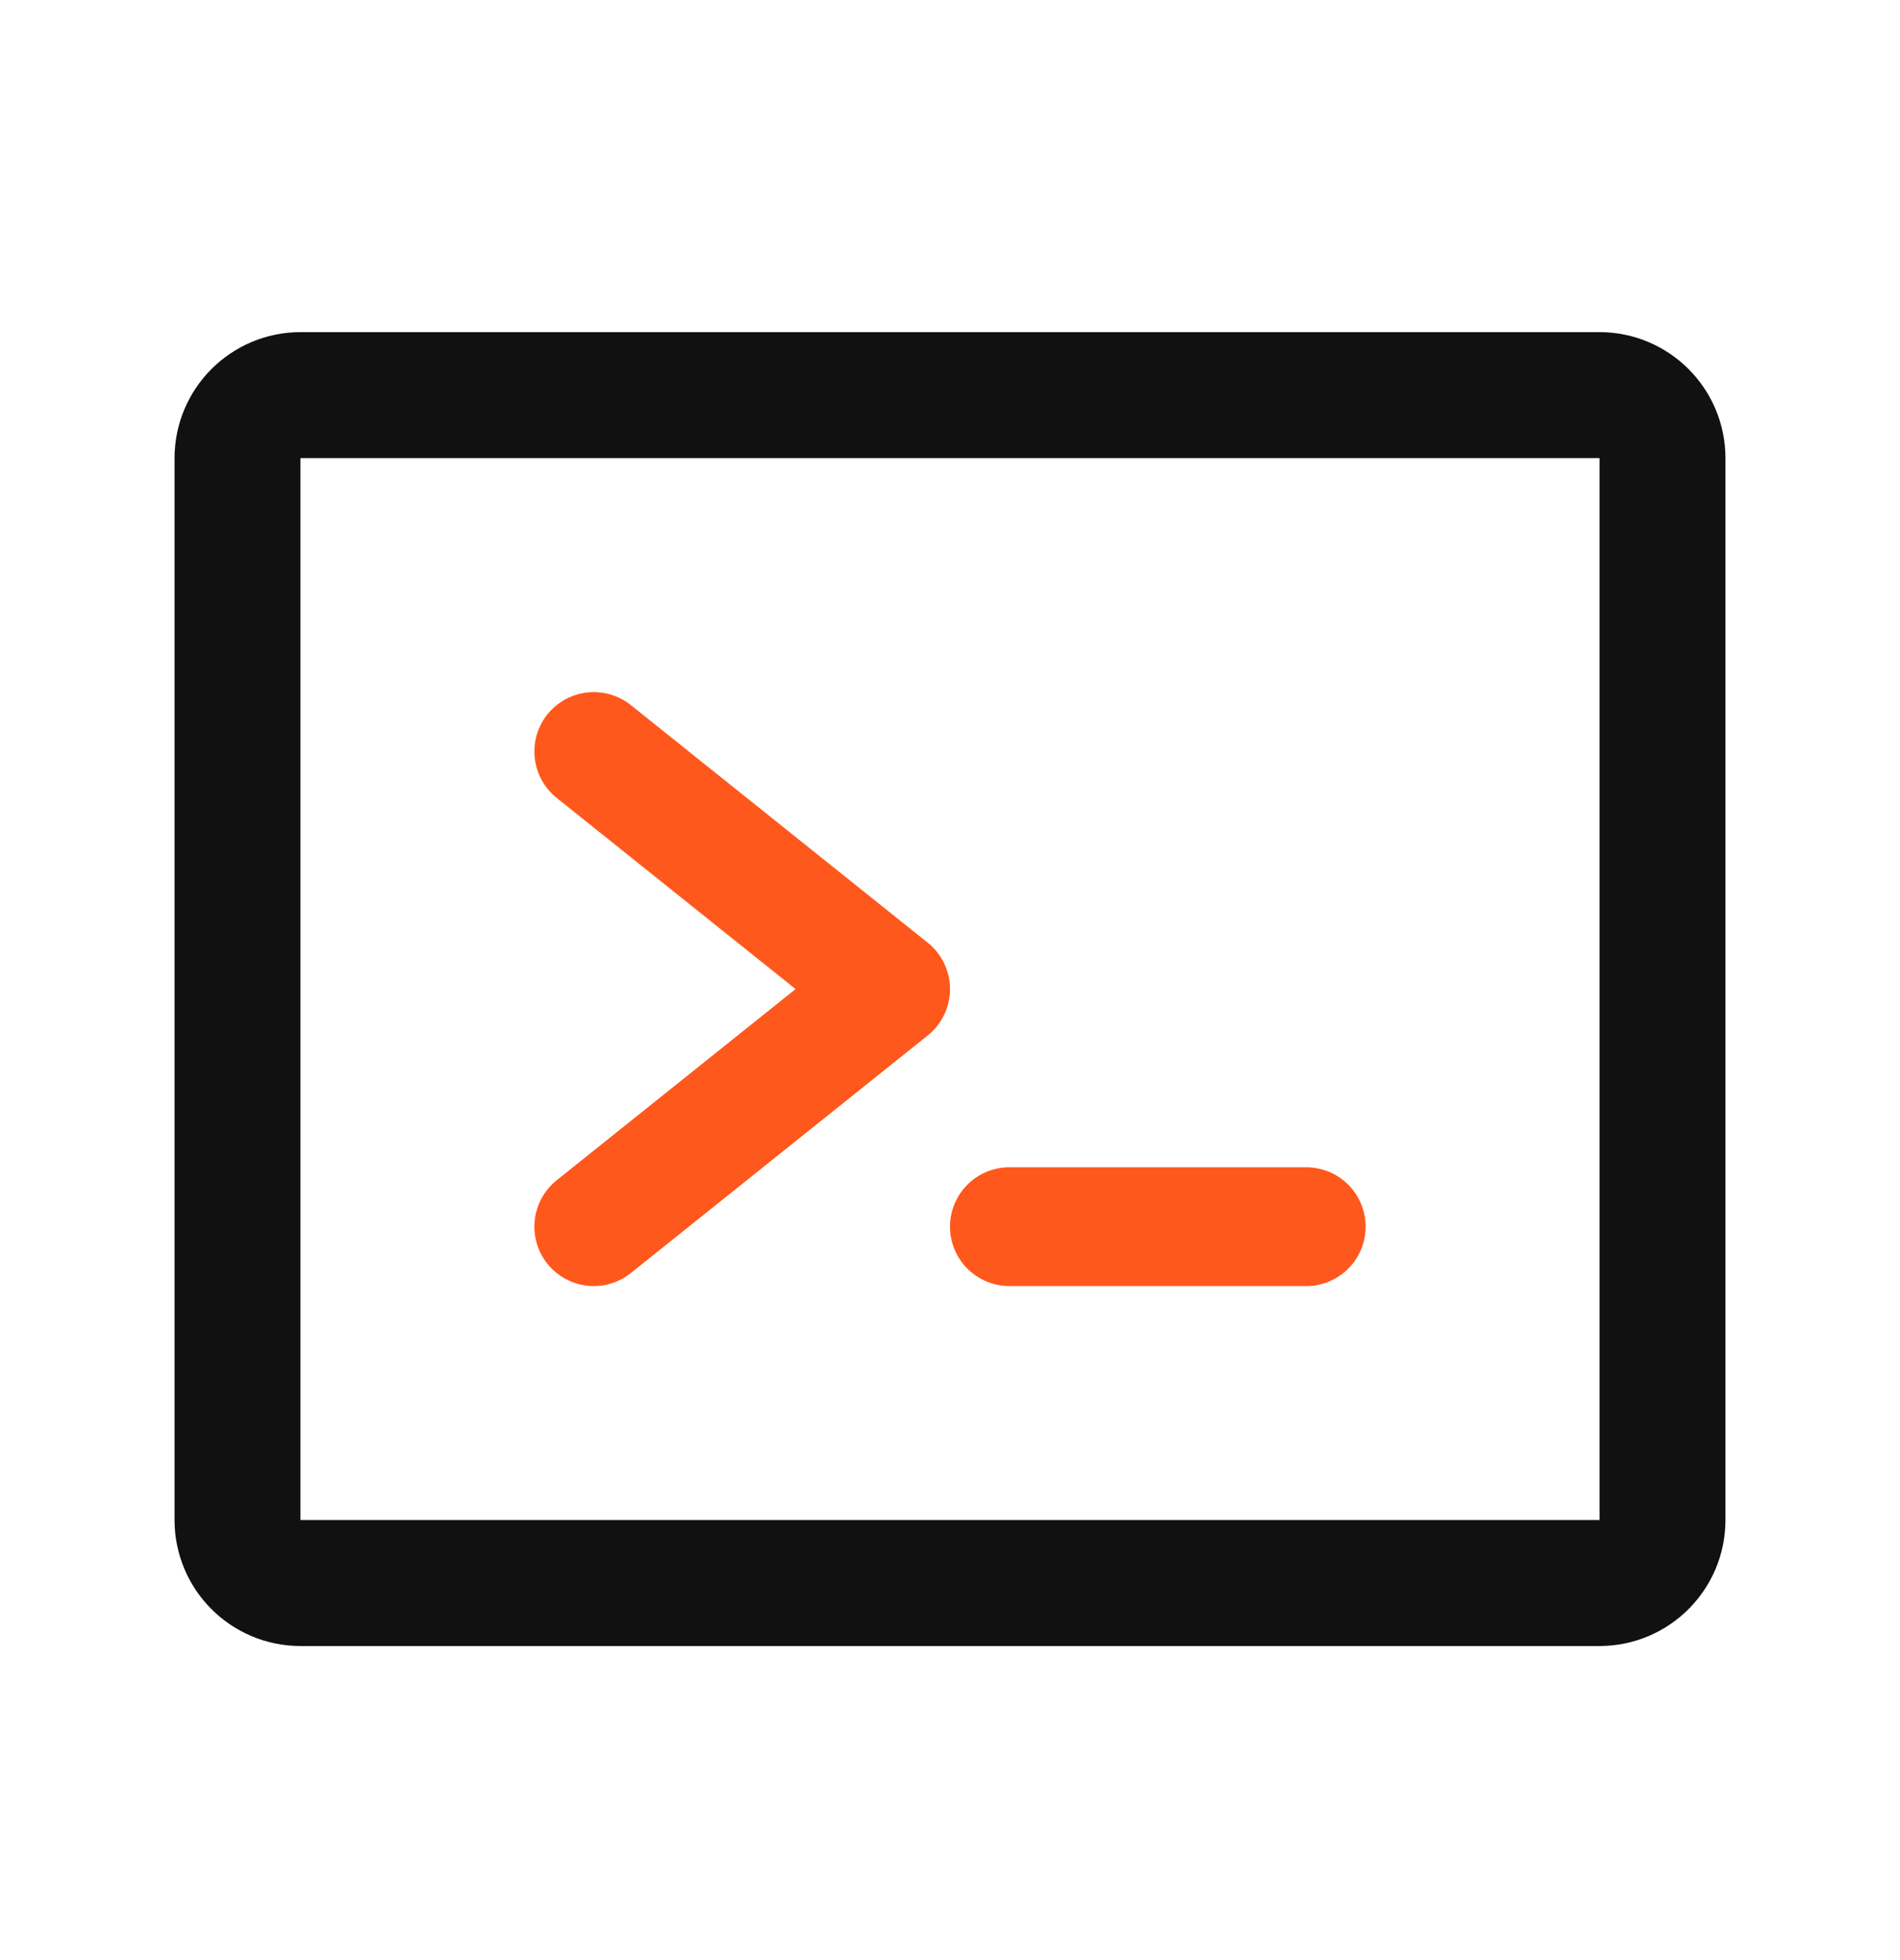
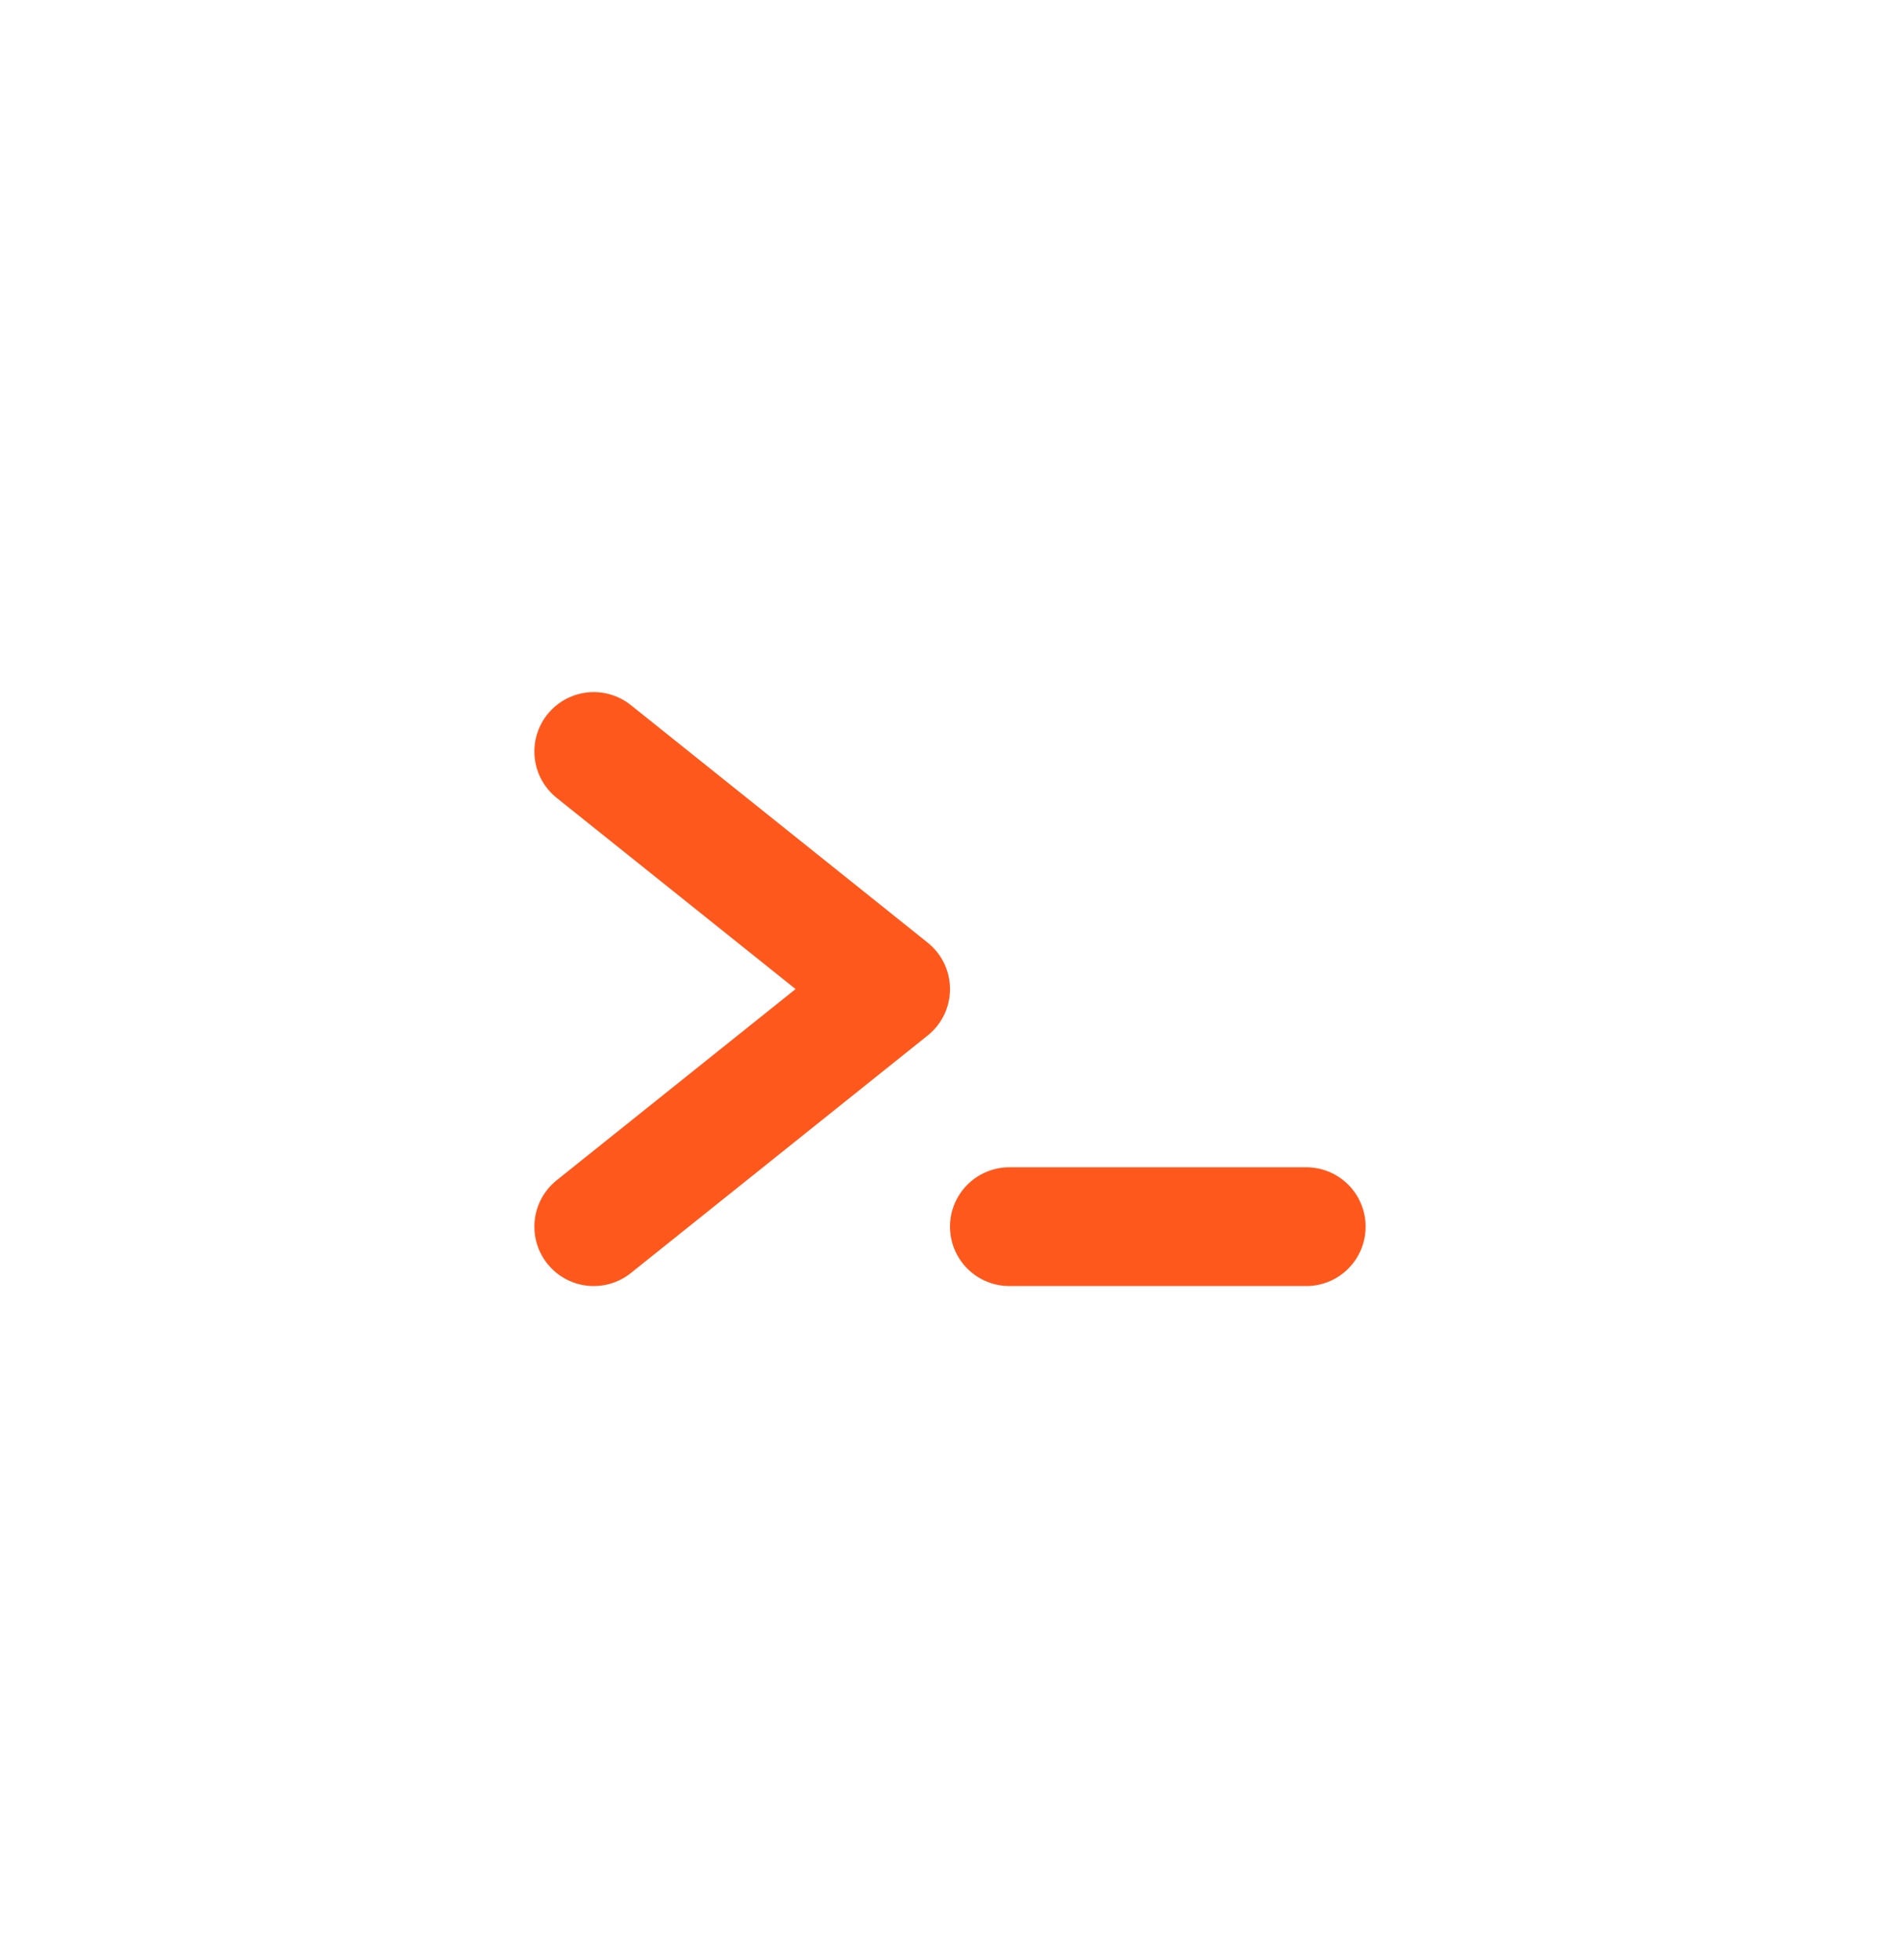
<svg xmlns="http://www.w3.org/2000/svg" width="32" height="33" viewBox="0 0 32 33" fill="none">
  <path d="M10 12.652L15 16.652L10 20.652" stroke="#FF581C" stroke-width="2" stroke-linecap="round" stroke-linejoin="round" />
  <path d="M17 20.652H22" stroke="#FF581C" stroke-width="2" stroke-linecap="round" stroke-linejoin="round" />
-   <path d="M26.938 6.652H5.062C4.476 6.652 4 7.128 4 7.715V25.59C4 26.177 4.476 26.652 5.062 26.652H26.938C27.524 26.652 28 26.177 28 25.59V7.715C28 7.128 27.524 6.652 26.938 6.652Z" stroke="#111111" stroke-width="2.121" stroke-linecap="round" stroke-linejoin="round" />
</svg>